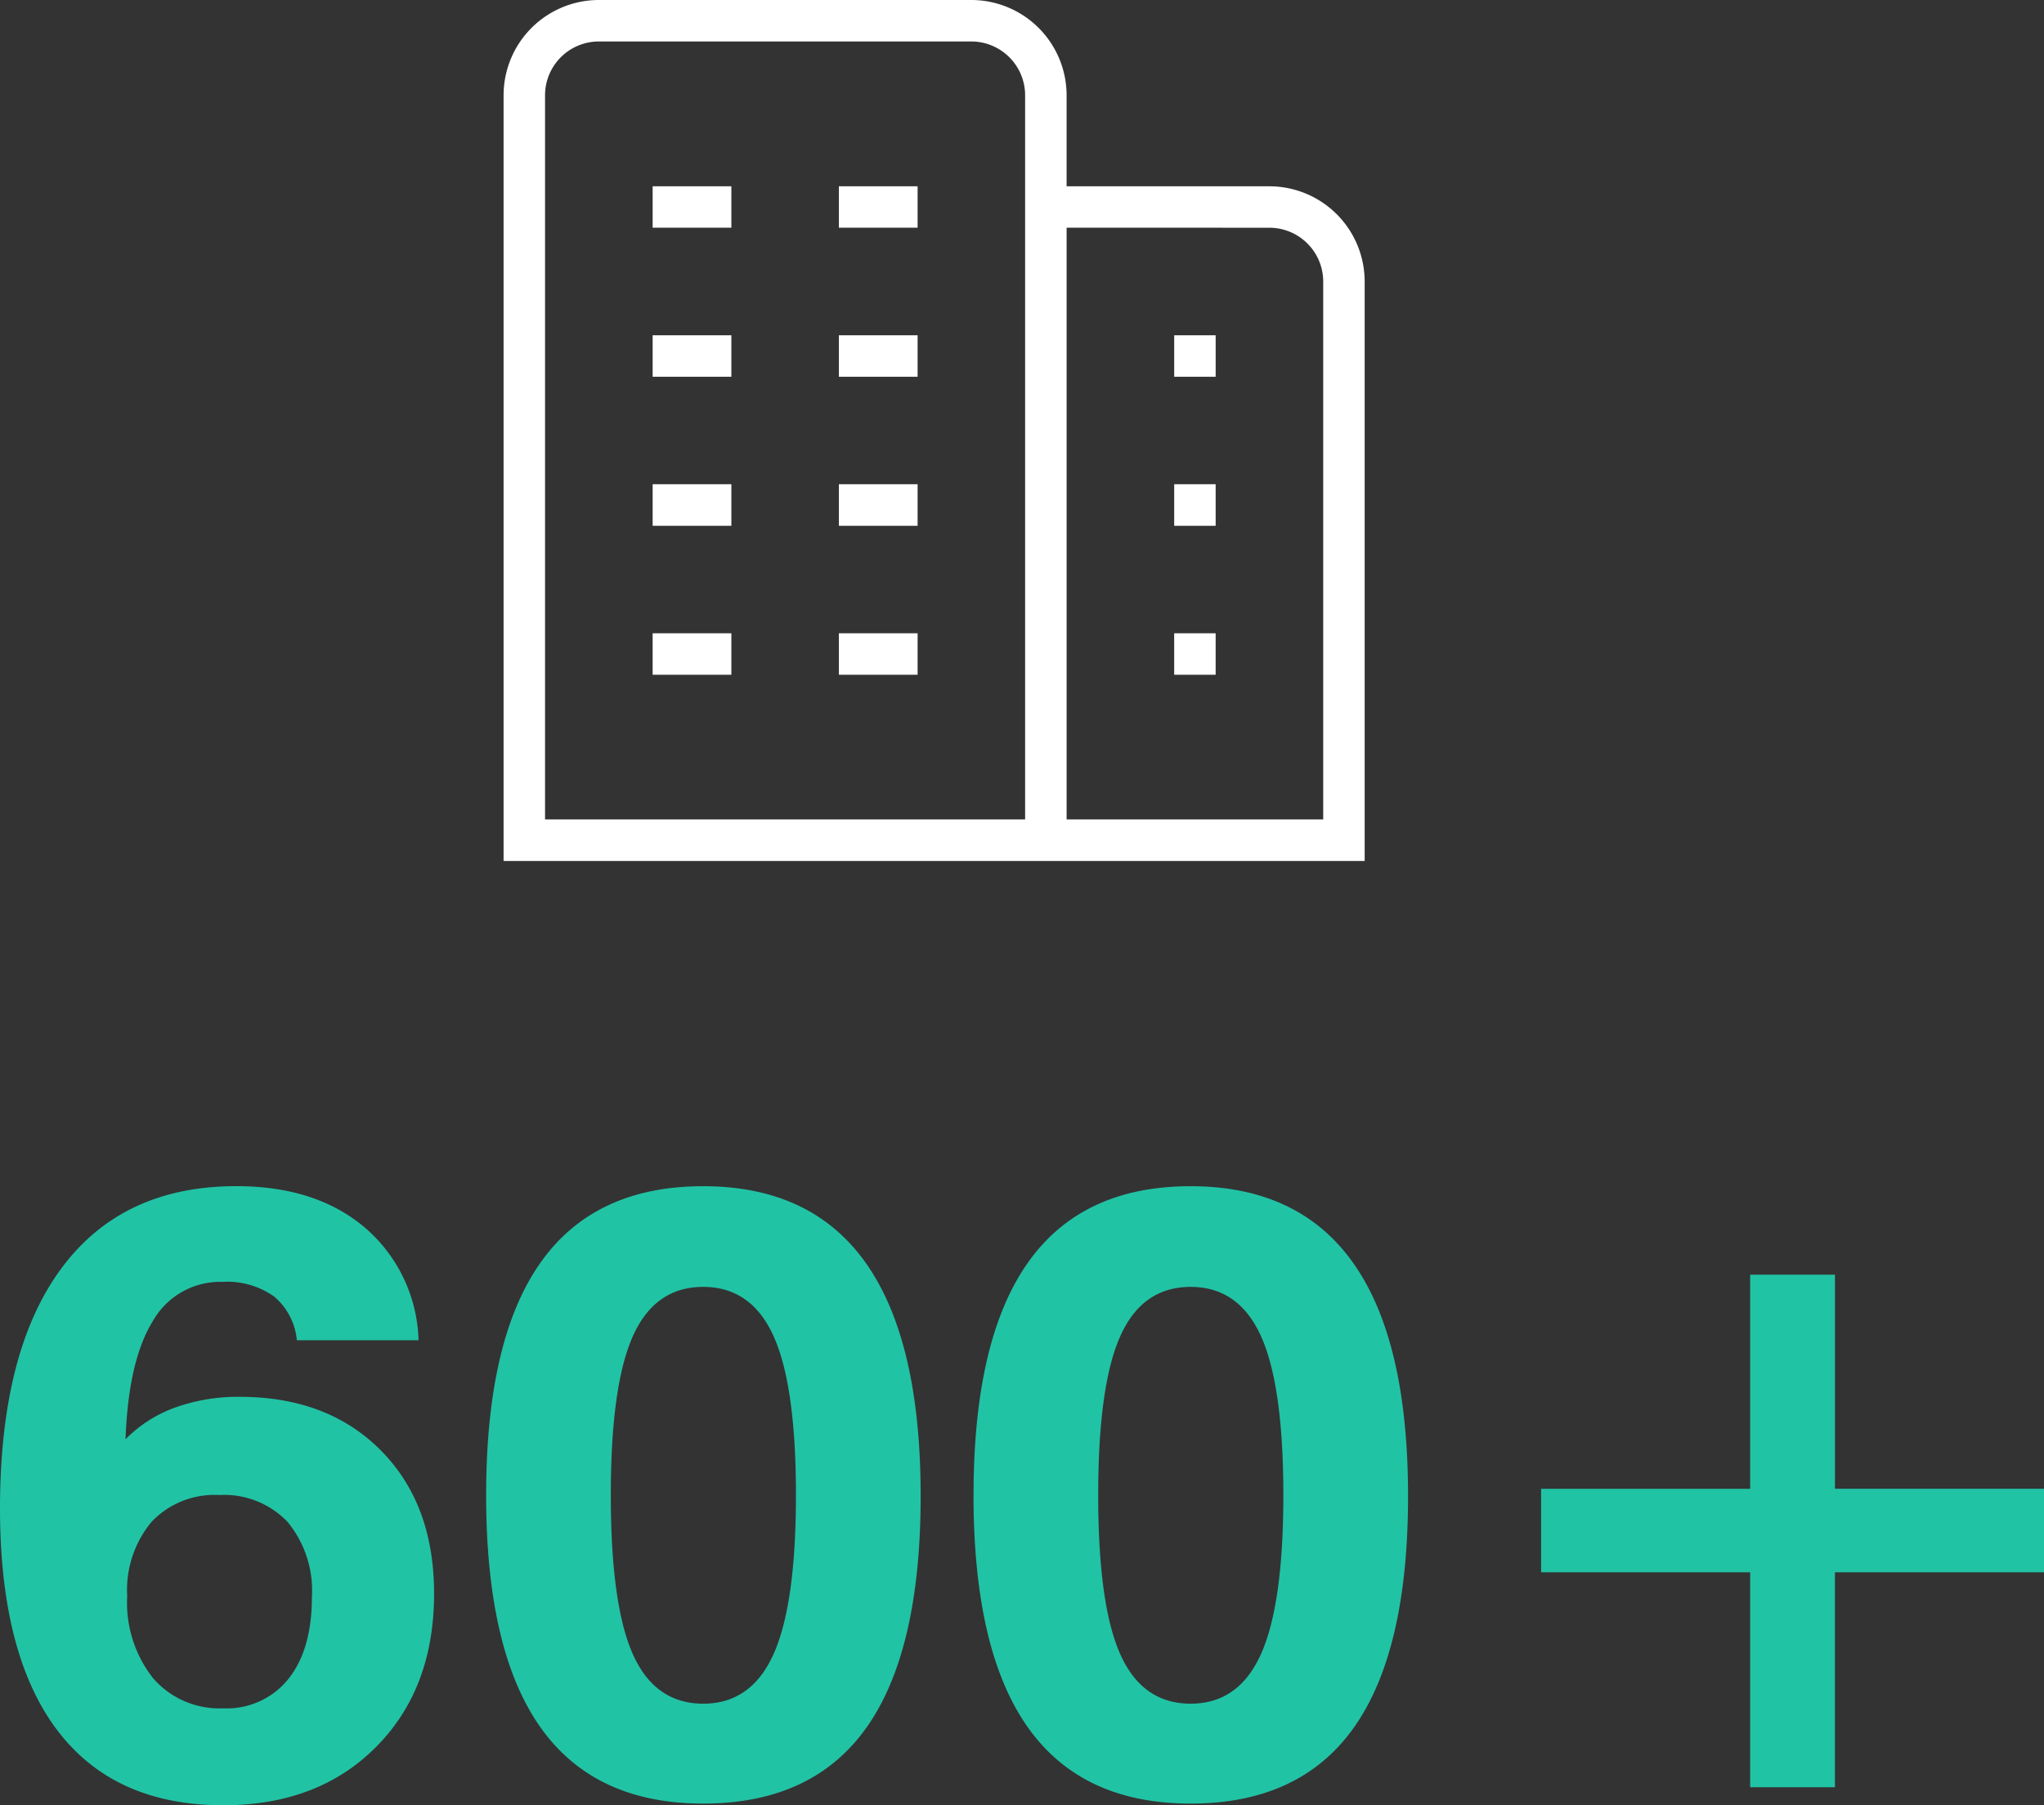
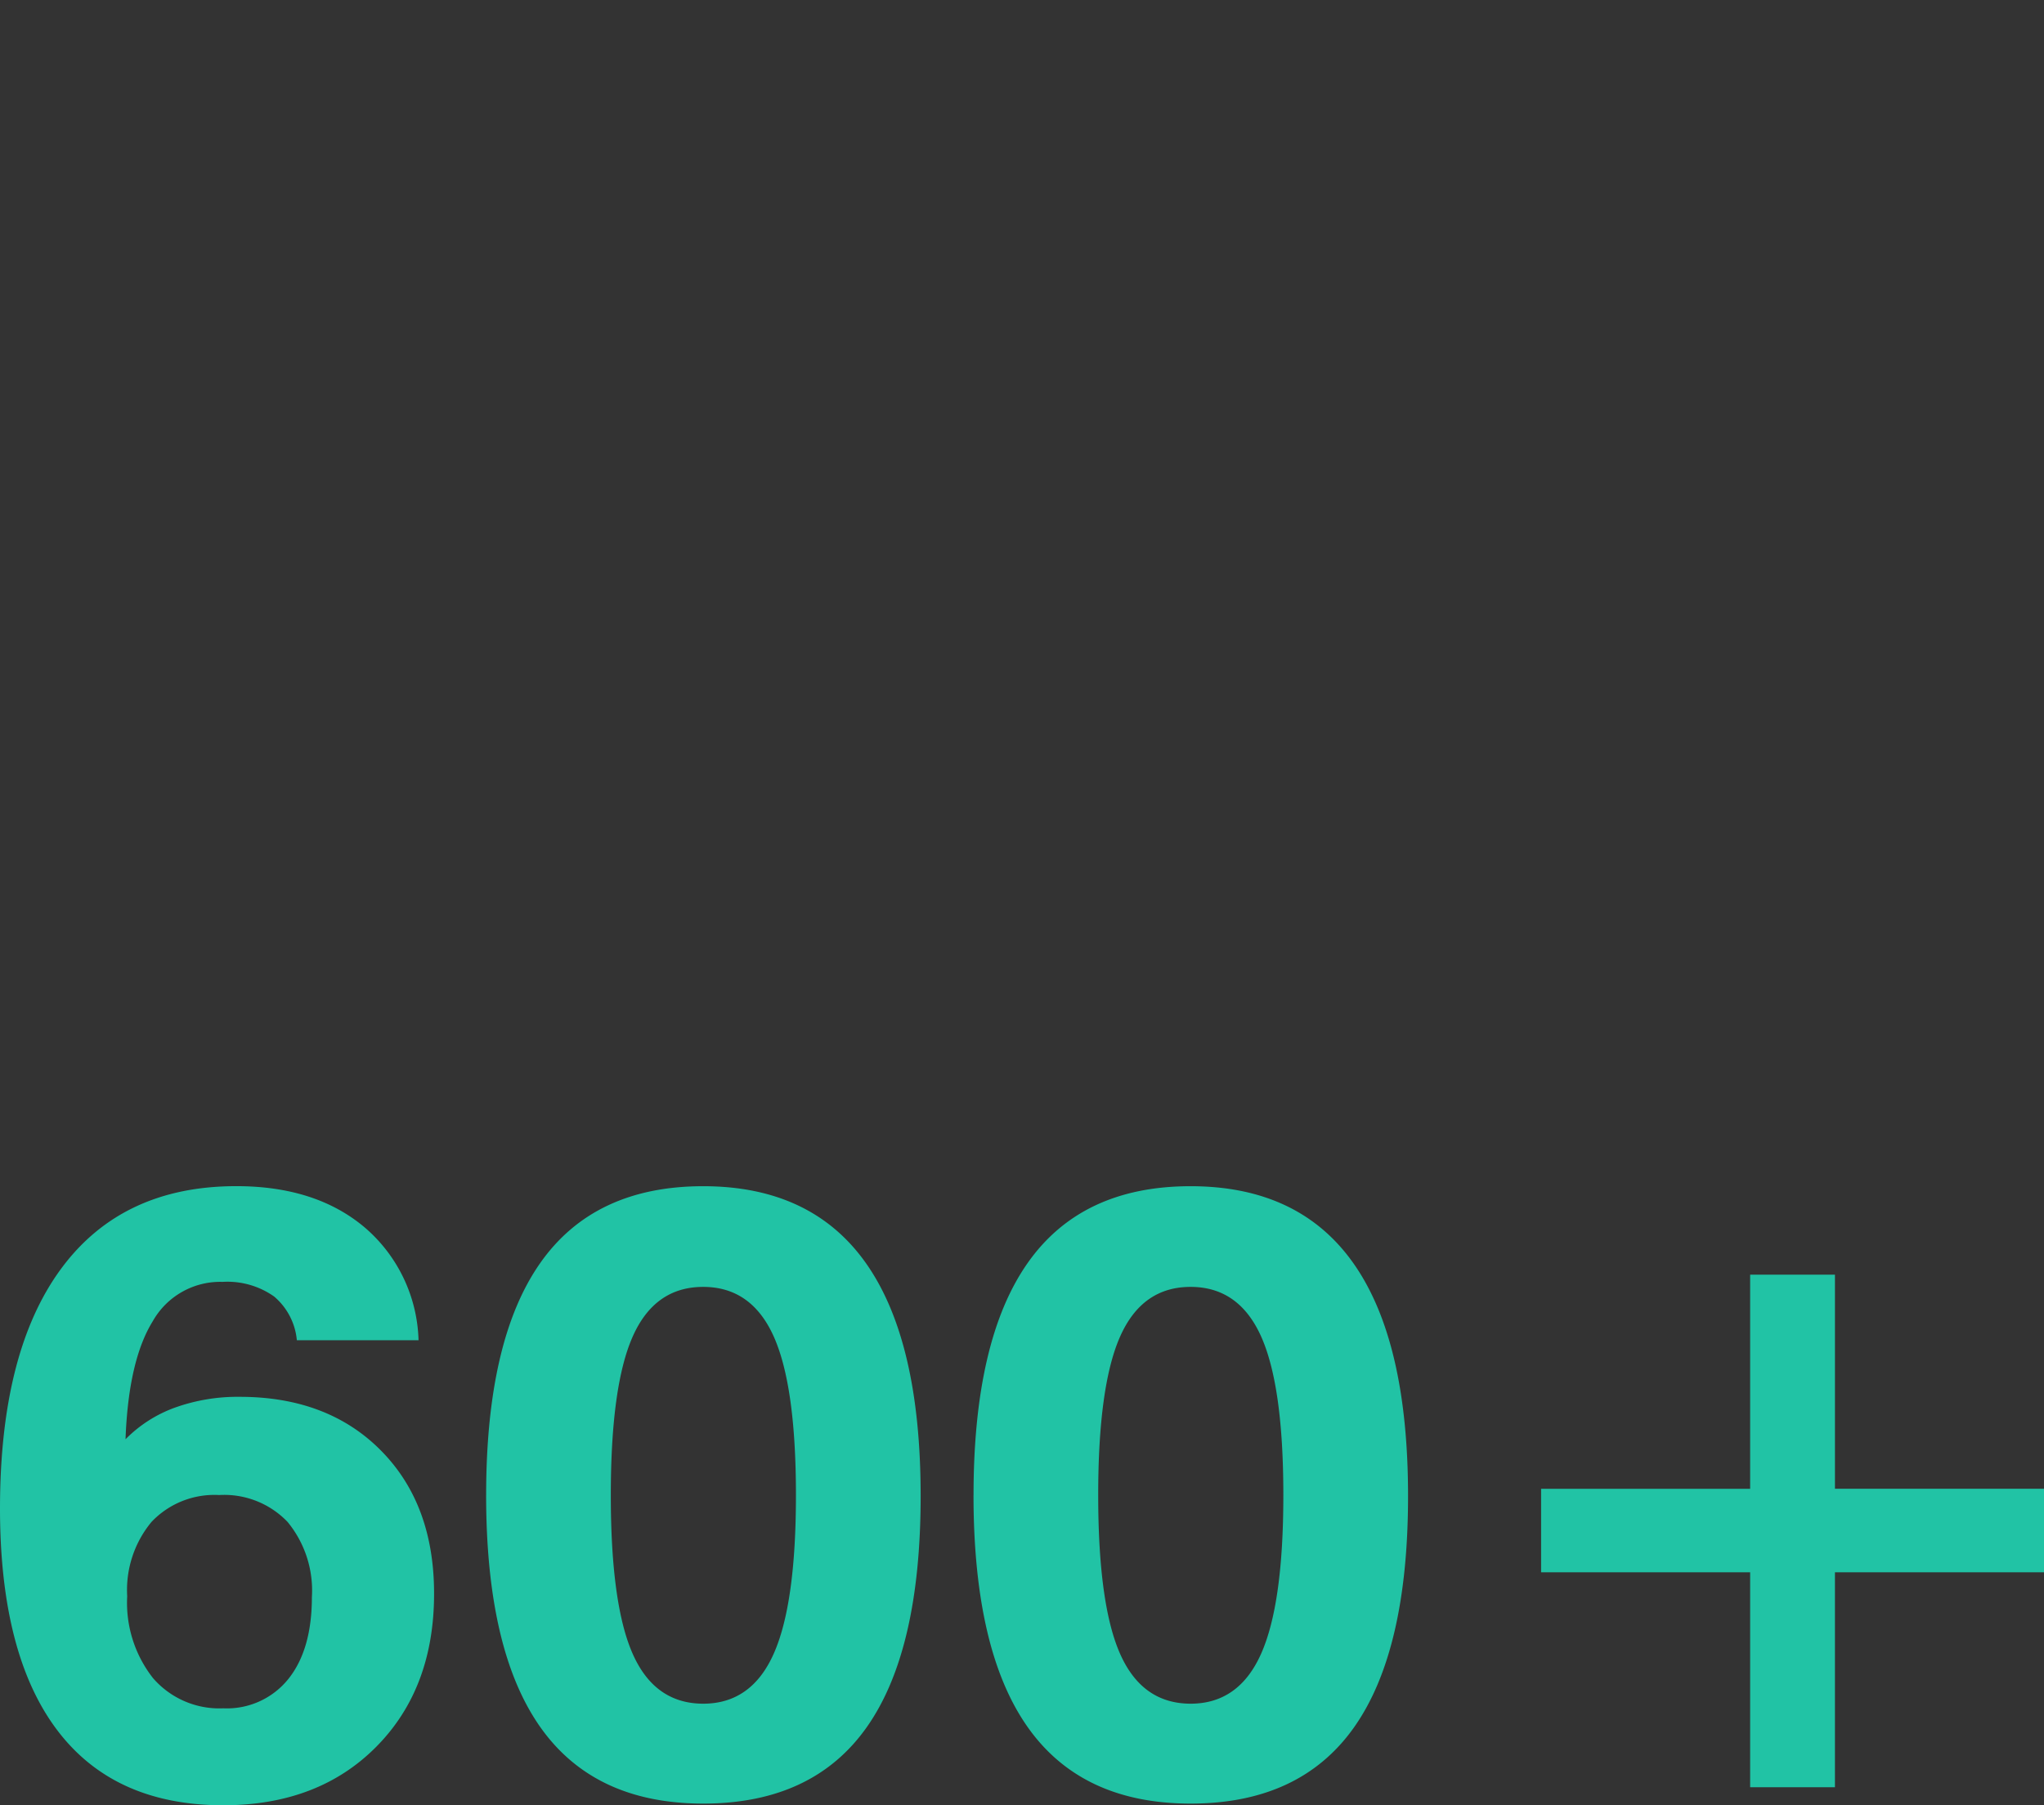
<svg xmlns="http://www.w3.org/2000/svg" width="190.195" height="168.005" viewBox="0 0 190.195 168.005">
  <rect x="0" y="0" width="190.195" height="168.005" fill="#333333" stroke="none" />
  <g id="Group_489" data-name="Group 489" transform="translate(-421.578 -1823.675)">
    <path id="Path_860" data-name="Path 860" d="M14.414-17.773a11.341,11.341,0,0,0,2.4,7.617,8.155,8.155,0,0,0,6.543,2.813,7.324,7.324,0,0,0,6.055-2.734Q31.6-12.813,31.6-17.7a10.04,10.04,0,0,0-2.266-6.992,8.154,8.154,0,0,0-6.367-2.5,8.057,8.057,0,0,0-6.289,2.5A9.92,9.92,0,0,0,14.414-17.773Zm-.156-14.609a12.352,12.352,0,0,1,4.609-2.949,17.249,17.249,0,0,1,6.016-1q8.2,0,13.145,5t4.941,13.32q0,8.828-5.391,14.258T23.359,1.68q-10.2,0-15.488-7.031T2.578-25.937q0-14.57,5.664-22.285T24.57-55.937q7.422,0,11.973,3.867A14.326,14.326,0,0,1,41.523-41.6H30.2a6.054,6.054,0,0,0-2.109-4.062,7.536,7.536,0,0,0-4.8-1.367A7.205,7.205,0,0,0,16.8-43.379Q14.531-39.727,14.258-32.383Zm45.156,5.2q0,10.2,2.051,14.8t6.543,4.609q4.492,0,6.563-4.648t2.07-14.766q0-10.156-2.07-14.766t-6.562-4.609q-4.492,0-6.543,4.59T59.414-27.187Zm-11.6,0q0-14.414,5.02-21.582t15.176-7.168q10.117,0,15.176,7.207t5.059,21.621q0,14.414-5.02,21.523T68.008,1.523q-10.156,0-15.176-7.148T47.813-27.187Zm56.953,0q0,10.2,2.051,14.8t6.543,4.609q4.492,0,6.563-4.648t2.07-14.766q0-10.156-2.07-14.766t-6.562-4.609q-4.492,0-6.543,4.59T104.766-27.187Zm-11.6,0q0-14.414,5.02-21.582t15.176-7.168q10.117,0,15.176,7.207t5.059,21.621q0,14.414-5.02,21.523T113.359,1.523q-10.156,0-15.176-7.148T93.164-27.187ZM165.43-47.7h7.891v19.922h19.453V-20H173.32V0H165.43V-20H145.977v-7.773H165.43Z" transform="translate(419 1990)" fill="#21c3a5" />
-     <path id="Subtraction_5" data-name="Subtraction 5" d="M-395.878-9294.876H-476v-71.26a8.872,8.872,0,0,1,8.857-8.865h34.667a8.876,8.876,0,0,1,8.865,8.865v8.473h18.87a8.872,8.872,0,0,1,8.865,8.856v53.931h0Zm-27.732-58.936h0v55.074h23.876v-50.069a5.012,5.012,0,0,0-5.006-5Zm-43.532-17.329a5.008,5.008,0,0,0-5,5v67.4h44.671v-67.4a5.012,5.012,0,0,0-5.006-5Zm57.4,58.936h-3.859v-3.861h3.859v3.861Zm-27.727,0H-444.8v-3.861h7.325v3.861Zm-17.337,0h-7.325v-3.861h7.325v3.861Zm45.064-13.865h-3.859v-3.866h3.859v3.866Zm-27.727,0H-444.8v-3.866h7.325v3.866Zm-17.337,0h-7.325v-3.866h7.325v3.866Zm45.064-13.87h-3.859v-3.858h3.859v3.858Zm-27.727,0H-444.8v-3.858h7.325v3.858Zm-17.337,0h-7.325v-3.858h7.325v3.858Zm17.337-13.871H-444.8v-3.852h7.325v3.852Zm-17.337,0h-7.325v-3.852h7.325v3.852Z" transform="translate(944.437 11198.676)" fill="#fff" />
  </g>
</svg>